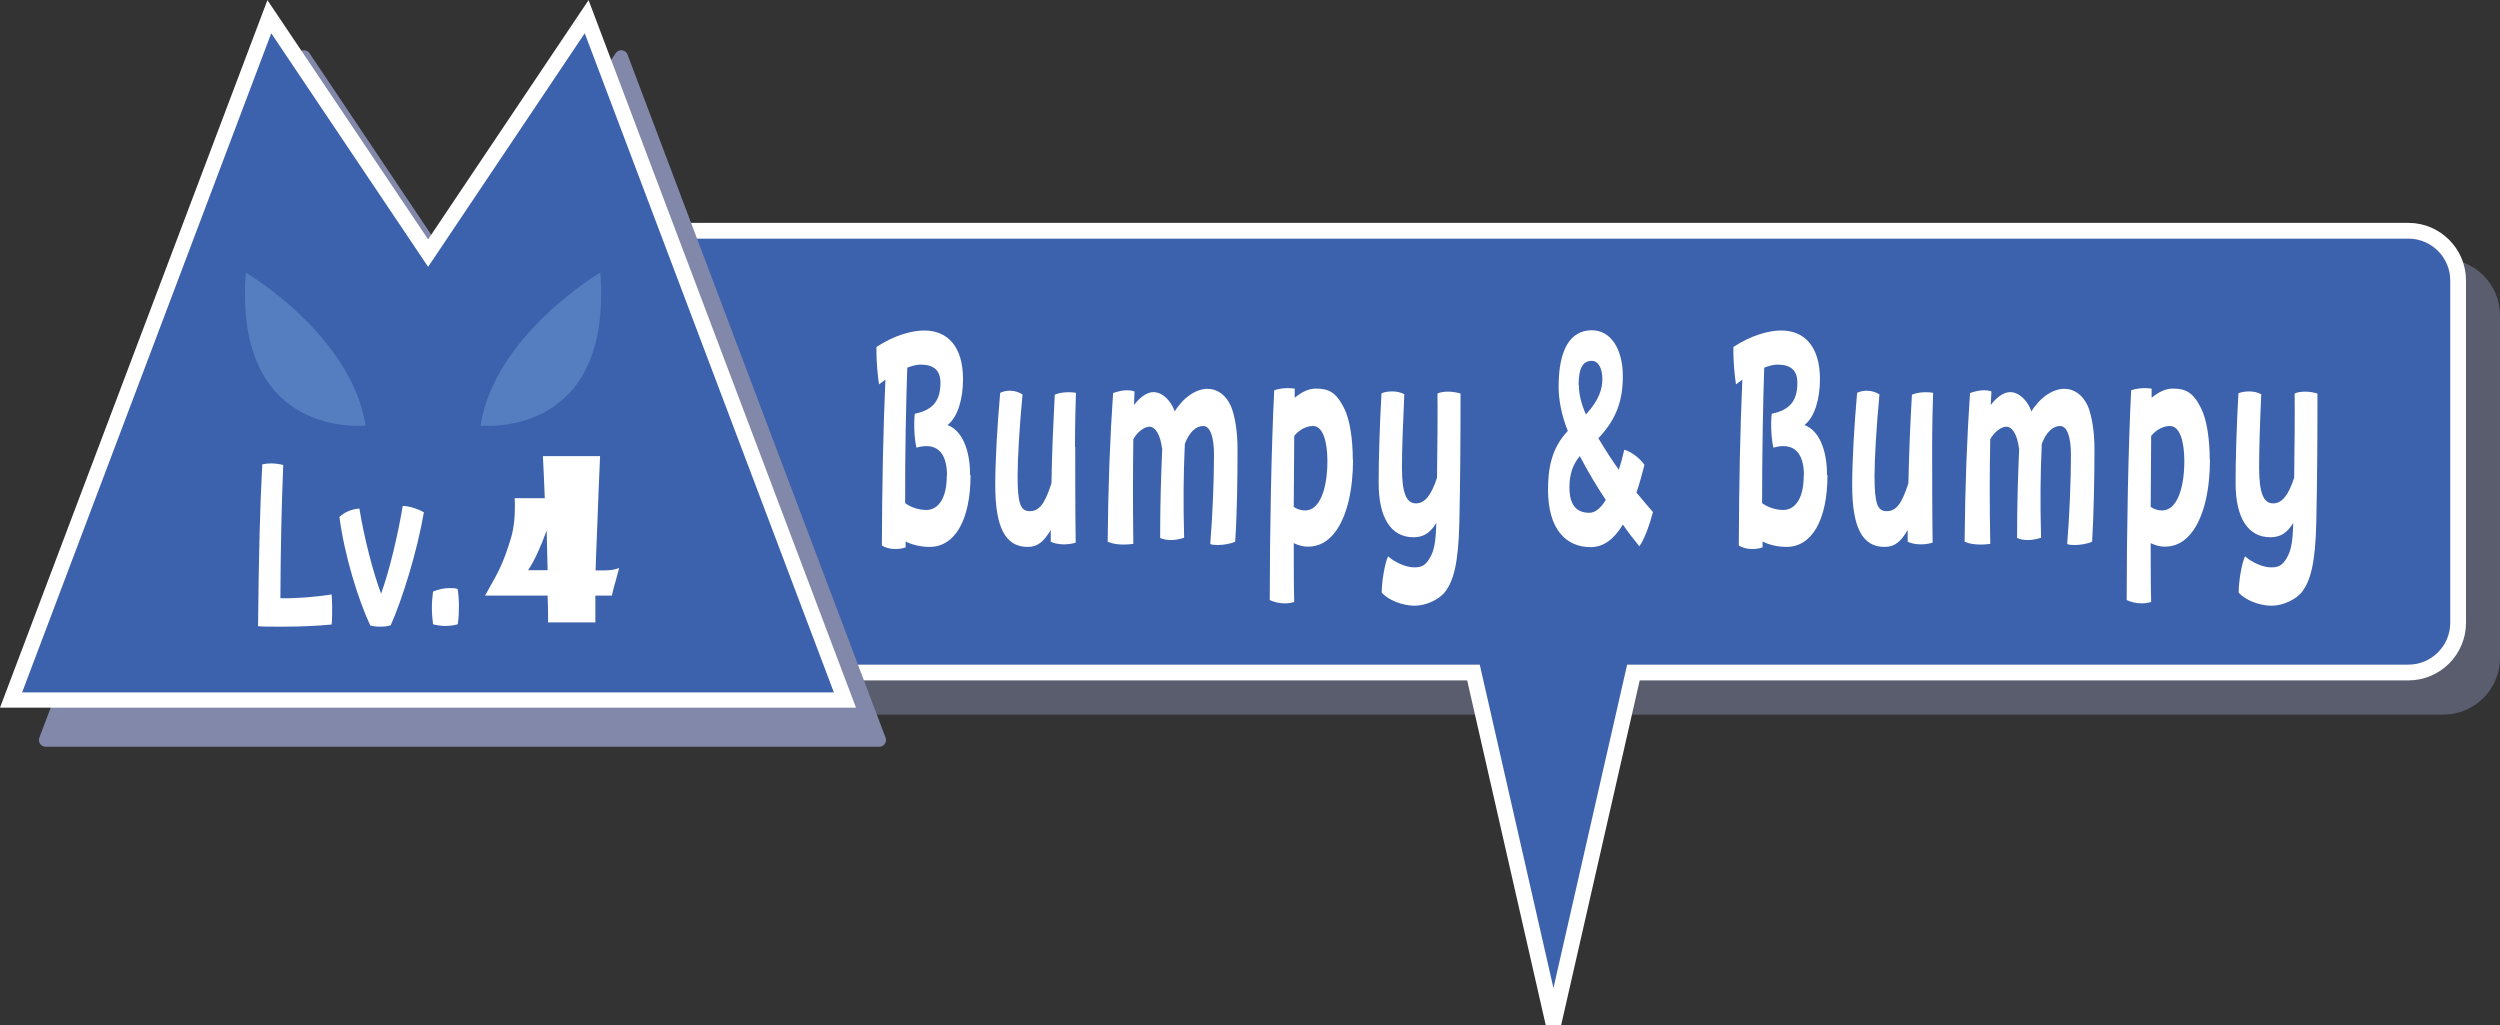
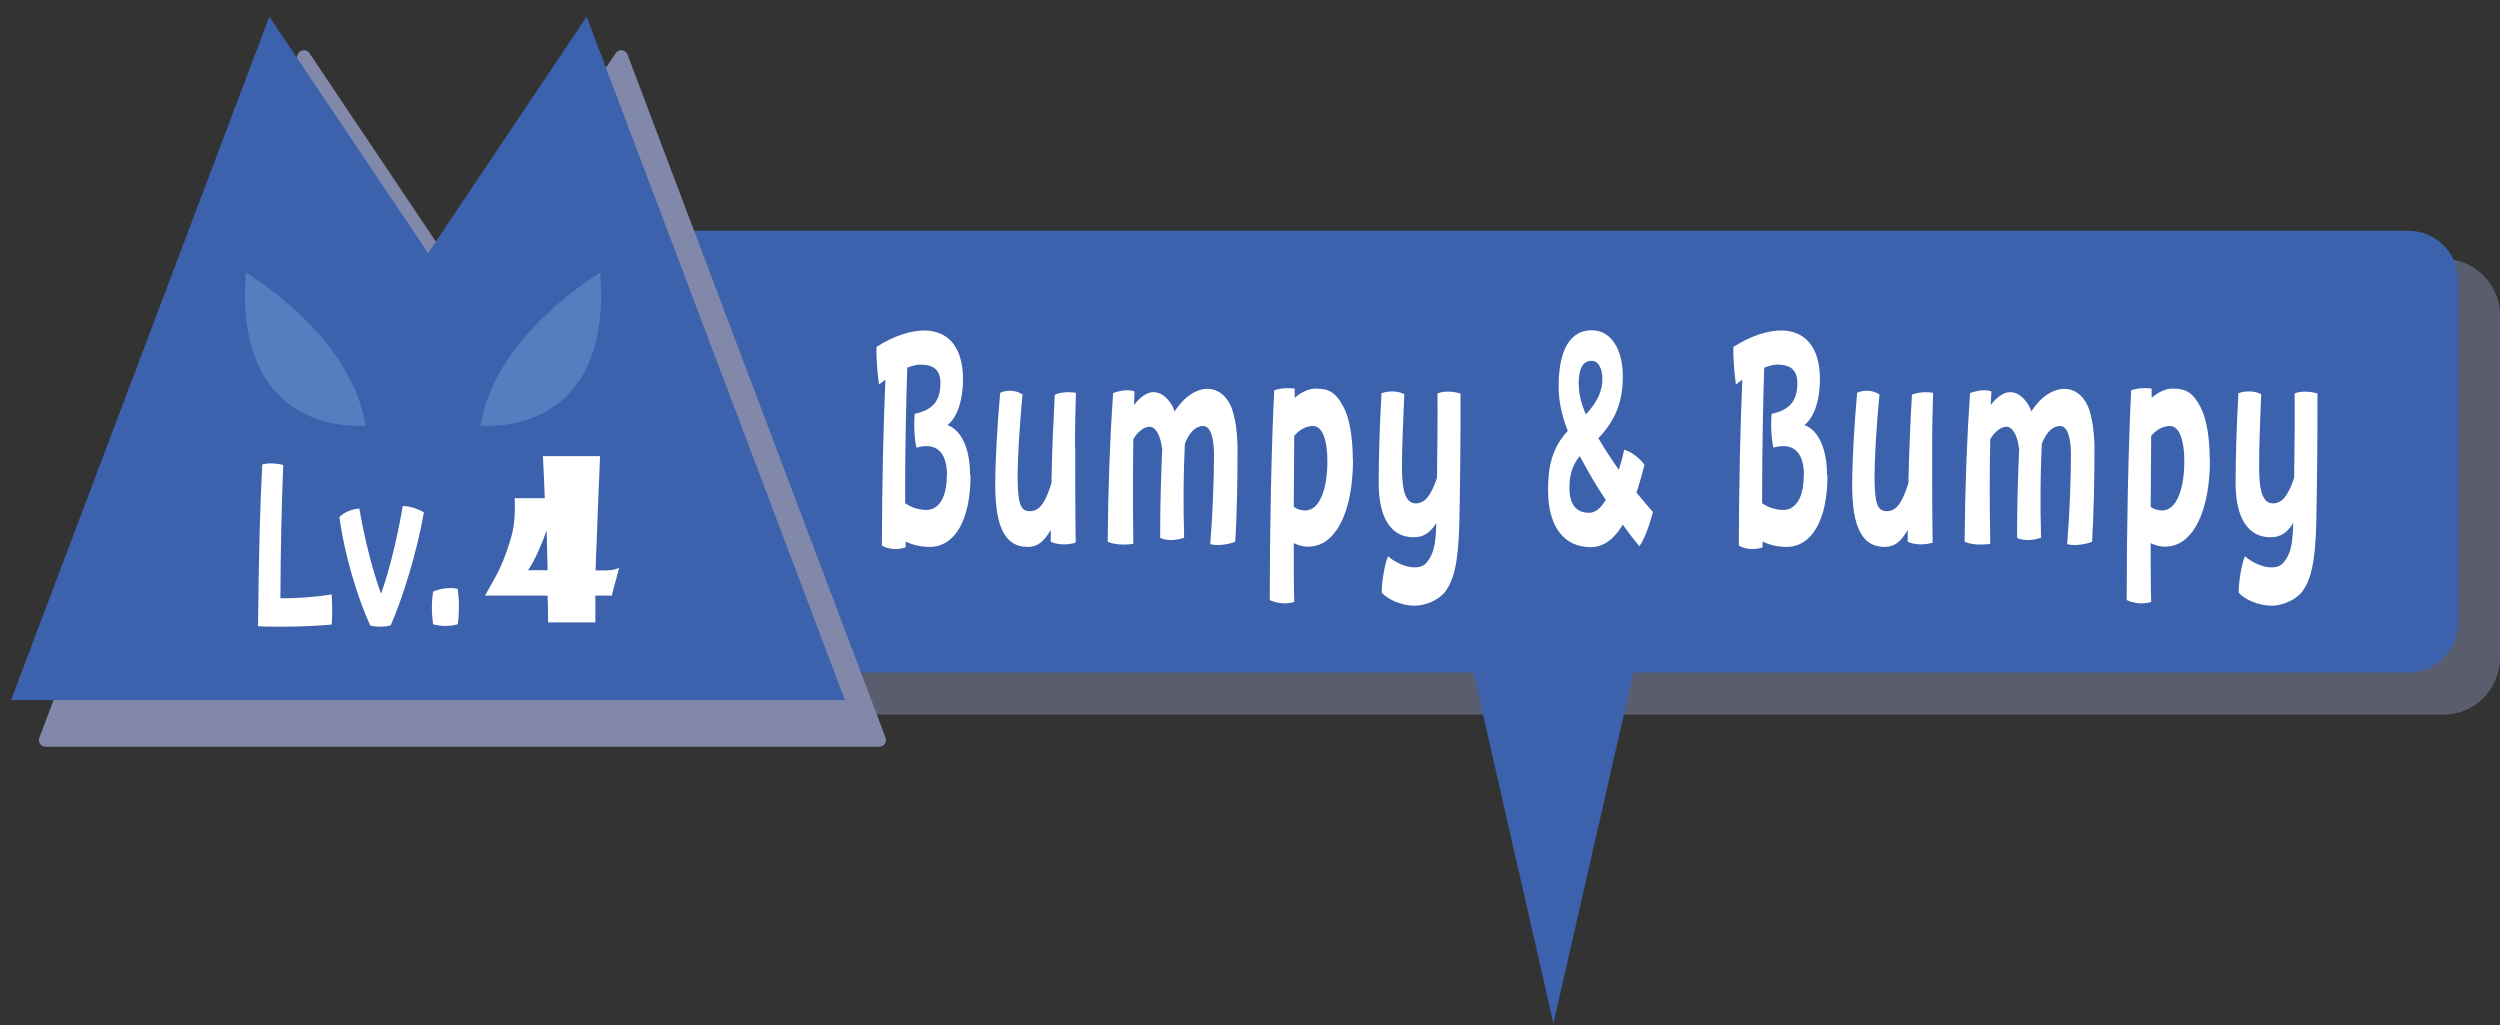
<svg xmlns="http://www.w3.org/2000/svg" viewBox="0 0 106.28 43.58">
  <rect x="0" y="0" width="106.28" height="43.58" fill="#333333" stroke="none" />
  <defs>
    <style>.cls-1{stroke-width:.58px;}.cls-1,.cls-2,.cls-3,.cls-4,.cls-5{fill:none;}.cls-1,.cls-4{stroke:#8288aa;stroke-linecap:round;stroke-linejoin:round;}.cls-6{fill:#fff;}.cls-7{fill:#3d62ad;}.cls-3{stroke-width:.67px;}.cls-3,.cls-5{stroke:#fff;}.cls-8{clip-path:url(#clippath-1);}.cls-9{fill:#8288aa;}.cls-10{isolation:isolate;}.cls-4{stroke-width:.57px;}.cls-11,.cls-12{mix-blend-mode:multiply;}.cls-5{stroke-width:.65px;}.cls-13{fill:#557ec0;}.cls-14{clip-path:url(#clippath);}.cls-12{opacity:.5;}</style>
    <clipPath id="clippath">
      <rect class="cls-2" x="25.59" y="11.01" width="80.69" height="19.36" />
    </clipPath>
    <clipPath id="clippath-1">
      <rect class="cls-2" x="1.65" y="2.13" width="36.02" height="29.62" />
    </clipPath>
  </defs>
  <g class="cls-10">
    <g id="_レイヤー_2">
      <g id="_レイヤー_1-2">
        <g class="cls-12">
          <g class="cls-14">
            <path class="cls-9" d="M103.87,11.3H28c-1.16,0-2.11.95-2.11,2.11v14.56c0,1.16.95,2.12,2.11,2.12h75.88c1.16,0,2.12-.95,2.12-2.12v-14.56c0-1.16-.95-2.11-2.12-2.11" />
            <path class="cls-1" d="M28,11.3h75.88c1.17,0,2.11.95,2.11,2.11v14.56c0,1.17-.95,2.12-2.12,2.12H28c-1.17,0-2.12-.95-2.12-2.12v-14.55c0-1.17.95-2.11,2.11-2.11Z" />
          </g>
        </g>
        <path class="cls-7" d="M102.39,9.81H26.5c-1.16,0-2.12.95-2.12,2.11v14.56c0,1.16.95,2.11,2.12,2.11h36.14l3.4,14.92,3.4-14.92h32.95c1.16,0,2.11-.95,2.11-2.11v-14.56c0-1.16-.95-2.11-2.11-2.11" />
-         <path class="cls-3" d="M102.39,9.81H26.5c-1.16,0-2.12.95-2.12,2.11v14.56c0,1.16.95,2.11,2.12,2.11h36.14l3.4,14.92,3.4-14.92h32.95c1.16,0,2.11-.95,2.11-2.11v-14.56c0-1.16-.95-2.11-2.11-2.11Z" />
        <g class="cls-11">
          <g class="cls-8">
            <polygon class="cls-9" points="37.38 31.46 26.41 2.42 19.66 12.47 12.92 2.42 1.94 31.46 37.38 31.46" />
            <polygon class="cls-4" points="37.38 31.46 26.41 2.42 19.66 12.47 12.92 2.42 1.94 31.46 37.38 31.46" />
          </g>
        </g>
        <polygon class="cls-7" points="35.92 29.76 24.94 .71 18.2 10.76 11.45 .71 .47 29.76 35.92 29.76" />
-         <polygon class="cls-5" points="35.92 29.76 24.94 .71 18.2 10.76 11.45 .71 .47 29.76 35.92 29.76" />
        <path class="cls-6" d="M26.32,24.15l-.15.56c-.05.15-.1.36-.16.61h-.7c0,.43,0,.81,0,1.14h-2.01c0-.32,0-.7-.02-1.14h-2.66c.33-.58.55-.98.65-1.21.15-.32.3-.73.45-1.23.14-.46.19-1.03.16-1.7h1.28c-.02-.58-.05-1.17-.08-1.79h2.43c-.04.77-.08,2.02-.15,3.76-.01.25-.03.61-.04,1.1h.06c.3,0,.51,0,.61-.02.1-.01.22-.04.34-.09M23.28,24.24c-.01-.46-.02-1.02-.04-1.69-.26.72-.52,1.29-.79,1.69h.83Z" />
        <path class="cls-13" d="M25.52,11.59s-4.48,2.63-5.09,6.5c0,0,5.62.62,5.09-6.5" />
        <path class="cls-13" d="M10.45,11.59s4.48,2.63,5.09,6.5c0,0-5.62.62-5.09-6.5" />
        <path class="cls-6" d="M41.26,20.19c0,1.96-.69,3.06-1.74,3.06-.37,0-.75-.09-1.02-.23,0,.08,0,.16,0,.25-.13.05-.3.07-.45.07-.21,0-.42-.06-.56-.15.01-2.68.06-4.94.15-7.05-.09.07-.18.13-.27.2-.06-.36-.11-1-.11-1.34,0-.07,0-.15,0-.25.76-.5,1.51-.7,2.03-.7,1,0,1.65.69,1.65,2.07,0,.81-.21,1.6-.66,1.95.6.22.96,1.01.96,2.13M40.26,20.22c0-1-.45-1.43-1.3-1.19-.09-.37-.12-1.04-.07-1.44.76-.16,1.09-.54,1.09-1.31,0-.53-.27-.78-.85-.78-.16,0-.35.05-.56.13-.05,1.46-.1,3.69-.09,5.76.26.19.6.29.9.29.44,0,.87-.39.87-1.46" />
        <path class="cls-6" d="M45.71,19c0,.99,0,2.85.02,4.07-.37.11-.79.09-1.06-.04,0-.17,0-.34,0-.5-.29.48-.54.72-.98.72-.95,0-1.38-.82-1.38-2.63,0-1.02.09-2.59.21-3.92.14-.07.29-.09.42-.09.2,0,.4.07.53.16-.13,1.33-.21,2.76-.21,3.46,0,1.21.13,1.5.52,1.5s.64-.3.92-1.19c.02-1.34.08-2.56.14-3.76.24-.11.63-.13.9-.08-.02.57-.04,1.44-.04,2.3" />
        <path class="cls-6" d="M49.4,19.06c-.07-.58-.28-.92-.54-.92-.21,0-.51.22-.68.53-.02,1.52-.02,2.71,0,4.45-.13.02-.27.03-.41.03-.24,0-.48-.03-.68-.12.02-2.38.1-4.42.23-6.32.19-.07.41-.12.59-.12.11,0,.2.01.32.05l-.02.58c.19-.26.51-.55.82-.55.44,0,.78.44.91.82.37-.6.91-.96,1.39-.96.43,0,.8.27,1.01.76.16.41.27,1.05.27,1.8,0,1.2-.02,2.77-.1,3.94-.18.08-.48.14-.74.14-.12,0-.23-.01-.32-.04.1-1.19.16-2.77.16-3.79,0-.79-.17-1.23-.46-1.23-.31,0-.59.26-.78.76-.06,1.3-.07,2.48-.03,3.99-.38.13-.75.13-1.02.01,0-1.52.04-2.63.09-3.82" />
        <path class="cls-6" d="M57.52,19.53c0,1.29-.25,2.36-.71,3.02-.36.51-.77.69-1.22.69-.2,0-.4-.06-.59-.15,0,.95,0,1.82.02,2.5-.13.04-.26.06-.4.06-.22,0-.45-.05-.64-.14,0-2.9.07-6.57.19-8.92.18-.06.39-.09.57-.09.09,0,.21.01.3.02,0,.12,0,.26,0,.39.3-.25.6-.39.9-.39.54,0,.86.15,1.2.83.25.49.37,1.34.37,2.19M56.43,19.59c0-.79-.18-1.48-.61-1.48-.26,0-.56.13-.8.42l-.02,3.02c.15.1.3.15.49.15.61,0,.94-.91.94-2.1" />
        <path class="cls-6" d="M61.58,16.65c.19,0,.37.04.51.08,0,2.03-.01,3.58-.05,5.48-.04,1.82-.27,2.49-.59,2.93-.25.34-.82.61-1.31.61-.52,0-1.13-.24-1.4-.56,0-.47.13-1.24.27-1.54.3.27.78.47,1.1.47.29,0,.47-.05.67-.39.2-.33.26-.73.28-1.5-.26.43-.55.61-.97.61-.95,0-1.48-.82-1.48-2.3,0-1.05.04-2.37.12-3.82.13-.06.32-.08.47-.08.19,0,.37.05.5.12-.06,1.36-.1,2.3-.1,3.12,0,1.06.18,1.52.59,1.52.38,0,.65-.33.9-1.09.02-1.3.03-2.78.02-3.58.12-.06.29-.08.45-.08" />
        <path class="cls-6" d="M70.27,21.77c-.13.51-.39,1.23-.58,1.45-.22-.27-.46-.57-.7-.92-.37.62-.82.96-1.37.96-1.05,0-1.81-.77-1.81-2.43,0-.93.15-1.78.84-2.51-.27-.68-.39-1.33-.39-1.88,0-1.57.49-2.4,1.41-2.4.83,0,1.32.83,1.32,1.95,0,1.05-.28,1.84-1.04,2.64.29.49.57.92.87,1.34.09-.28.17-.57.23-.85.3.08.65.35.86.64-.11.43-.22.83-.34,1.18.23.28.46.55.7.83M68.27,21.26c-.37-.55-.74-1.17-1.11-1.87-.3.36-.44.78-.44,1.33,0,.74.29,1.08.85,1.08.25,0,.49-.21.69-.54M67.12,16.36c0,.37.09.78.3,1.26.56-.61.7-1.08.7-1.51,0-.41-.15-.77-.45-.77-.39,0-.56.33-.56,1.02" />
        <path class="cls-6" d="M77.69,20.19c0,1.96-.69,3.06-1.74,3.06-.37,0-.75-.09-1.02-.23,0,.08,0,.16,0,.25-.13.05-.3.07-.45.07-.21,0-.42-.06-.56-.15.01-2.68.06-4.94.15-7.05-.09.07-.18.13-.27.2-.06-.36-.11-1-.11-1.34,0-.07,0-.15,0-.25.76-.5,1.51-.7,2.03-.7,1,0,1.65.69,1.65,2.07,0,.81-.21,1.6-.66,1.95.6.22.96,1.01.96,2.13M76.69,20.22c0-1-.45-1.43-1.3-1.19-.09-.37-.12-1.04-.07-1.44.76-.16,1.09-.54,1.09-1.31,0-.53-.27-.78-.85-.78-.16,0-.35.05-.56.13-.05,1.46-.09,3.69-.09,5.76.26.19.6.29.9.29.44,0,.87-.39.87-1.46" />
        <path class="cls-6" d="M82.14,19c0,.99,0,2.85.02,4.07-.37.11-.79.09-1.06-.04,0-.17,0-.34,0-.5-.28.48-.54.72-.98.72-.95,0-1.38-.82-1.38-2.63,0-1.02.09-2.59.21-3.92.14-.07.29-.09.42-.09.2,0,.4.07.53.16-.13,1.33-.21,2.76-.21,3.46,0,1.21.13,1.5.52,1.5s.64-.3.92-1.19c.03-1.34.08-2.56.15-3.76.24-.11.63-.13.9-.08-.02.57-.04,1.44-.04,2.3" />
        <path class="cls-6" d="M85.83,19.06c-.07-.58-.28-.92-.54-.92-.21,0-.51.22-.68.53-.03,1.52-.03,2.71,0,4.45-.13.02-.27.03-.41.03-.24,0-.48-.03-.68-.12.02-2.38.1-4.42.23-6.32.19-.07.41-.12.59-.12.11,0,.2.01.32.05l-.03.58c.19-.26.51-.55.82-.55.44,0,.78.44.91.82.37-.6.91-.96,1.4-.96.43,0,.8.27,1.01.76.16.41.27,1.05.27,1.8,0,1.2-.03,2.77-.1,3.94-.18.08-.48.14-.74.14-.12,0-.23-.01-.32-.04.1-1.19.16-2.77.16-3.79,0-.79-.17-1.23-.46-1.23-.31,0-.59.26-.78.76-.06,1.3-.07,2.48-.03,3.99-.39.13-.75.13-1.02.01,0-1.52.04-2.63.09-3.82" />
        <path class="cls-6" d="M93.95,19.53c0,1.29-.25,2.36-.71,3.02-.36.51-.77.69-1.22.69-.2,0-.4-.06-.59-.15,0,.95,0,1.82.02,2.5-.13.04-.26.06-.4.06-.22,0-.45-.05-.64-.14,0-2.9.07-6.57.19-8.92.18-.06.39-.09.57-.09.09,0,.21.01.3.02,0,.12,0,.26,0,.39.3-.25.6-.39.9-.39.54,0,.86.15,1.2.83.25.49.37,1.34.37,2.19M92.86,19.59c0-.79-.18-1.48-.61-1.48-.26,0-.56.13-.8.42l-.02,3.02c.15.1.3.15.49.15.61,0,.94-.91.94-2.1" />
        <path class="cls-6" d="M98.01,16.65c.19,0,.37.04.51.08,0,2.03-.01,3.58-.05,5.48-.04,1.82-.27,2.49-.59,2.93-.25.34-.82.61-1.31.61-.52,0-1.13-.24-1.4-.56,0-.47.13-1.24.27-1.54.3.27.78.47,1.1.47.29,0,.47-.05.67-.39.2-.33.26-.73.28-1.5-.26.43-.55.61-.97.61-.95,0-1.48-.82-1.48-2.3,0-1.05.04-2.37.12-3.82.13-.06.32-.08.47-.08.19,0,.37.05.5.12-.06,1.36-.09,2.3-.09,3.12,0,1.06.18,1.52.59,1.52.38,0,.65-.33.9-1.09.02-1.3.03-2.78.02-3.58.12-.06.29-.08.45-.08" />
        <path class="cls-6" d="M12.04,19.77c-.07,1.76-.11,3.53-.12,5.66.61.02,1.51-.05,2.18-.16.01.18.02.34.02.55s0,.54-.02.73c-.66.06-1.33.09-2.01.09h-.29c-.28,0-.64,0-.83-.02.03-2.89.08-5.08.18-6.88.14-.03.26-.04.37-.04.18,0,.38.03.53.07" />
        <path class="cls-6" d="M15.28,21.63c.2,1.22.57,2.67.92,3.61.37-1.02.73-2.57.92-3.73h.02c.26,0,.67.14.88.27-.29,1.69-.93,3.73-1.41,4.8-.12.05-.31.06-.48.06-.15,0-.29-.02-.39-.05-.51-1.1-1.09-2.95-1.31-4.61.17-.18.51-.34.84-.36" />
        <path class="cls-6" d="M19.12,25c.11,0,.23,0,.34.04.03.24.05.48.05.73s-.01.51-.05.77c-.18.05-.37.07-.55.07-.16,0-.34-.03-.5-.07-.03-.24-.05-.47-.05-.71,0-.22.02-.45.05-.68.23-.1.46-.15.71-.15" />
      </g>
    </g>
  </g>
</svg>